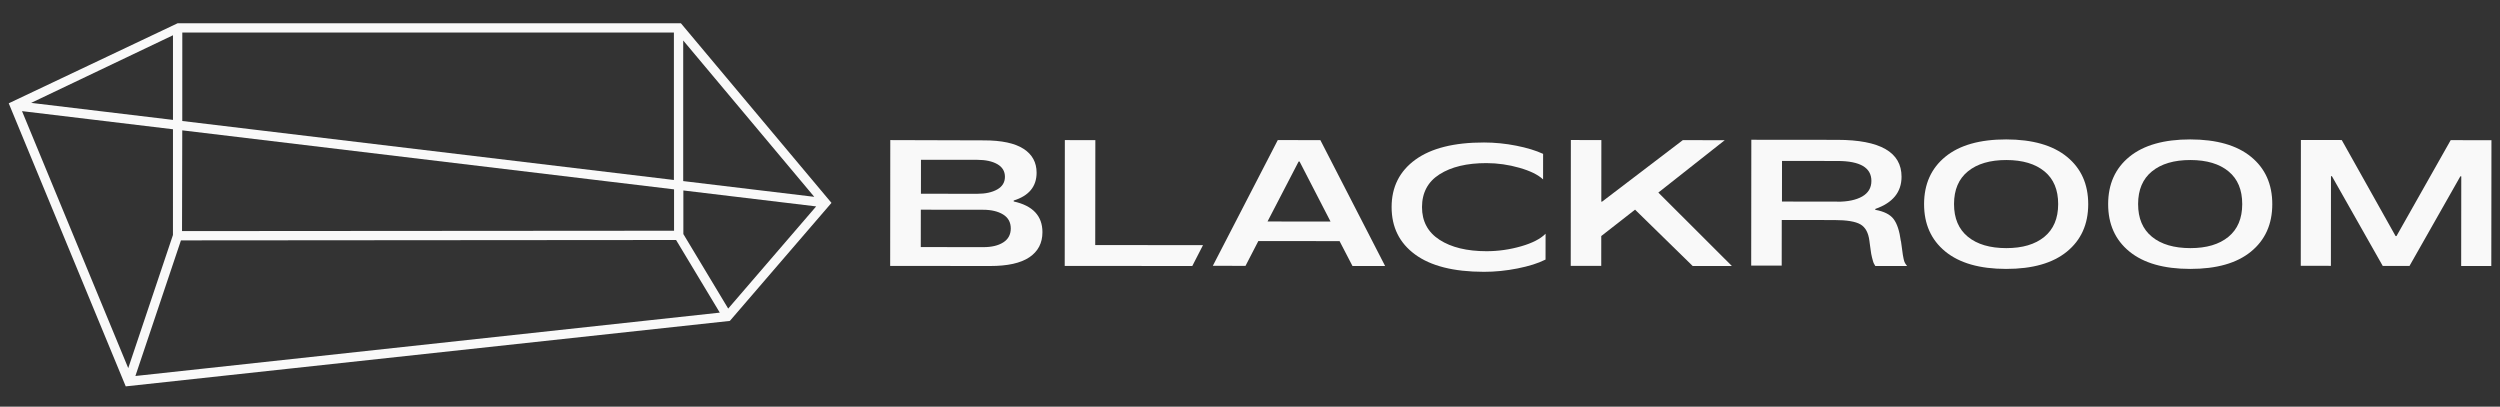
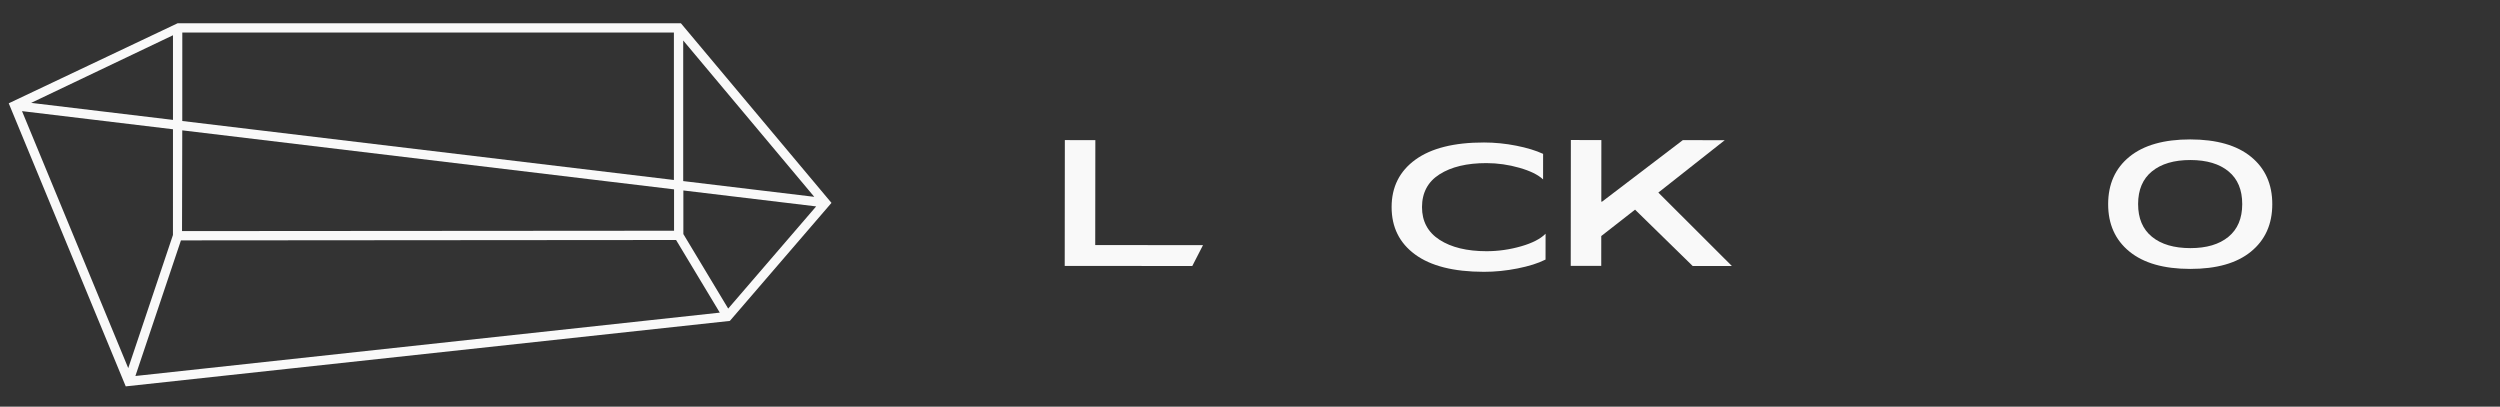
<svg xmlns="http://www.w3.org/2000/svg" width="209" height="34" viewBox="0 0 209 34" fill="none">
  <rect x="0" y="0" width="209" height="34" fill="#333333" stroke="none" />
  <path d="M60.877 25.797L57.129 19.568V15.923L68.231 17.255L60.877 25.797ZM60.175 26.136L11.319 31.433L15.127 20.096L56.52 20.064L60.175 26.136ZM1.84 9.29L14.461 10.806L14.459 19.644L12.362 25.89L10.721 30.776L1.84 9.29ZM56.338 15.046L15.238 10.116L15.241 2.72H56.338V15.046ZM68.073 16.455L57.116 15.139V3.384L68.073 16.455ZM14.461 10.023L2.604 8.601L14.461 2.948V10.023ZM56.351 19.289L15.217 19.319L15.237 10.899H15.238V10.897L56.338 15.829V15.83L56.351 15.832V19.289ZM69.511 16.961L56.921 1.943H14.852L0.73 8.636L10.511 32.3L61.016 26.828L69.161 17.368L69.511 16.961Z" fill="#F9F9F9" />
-   <path d="M76.99 16.197L81.695 16.201C82.385 16.202 82.947 16.078 83.372 15.836C83.797 15.594 84.012 15.243 84.012 14.78C84.012 14.318 83.8 13.966 83.375 13.722C82.95 13.48 82.388 13.363 81.698 13.361L76.993 13.357L76.99 16.197ZM82.206 20.661C82.896 20.663 83.452 20.531 83.868 20.267C84.287 20.003 84.499 19.613 84.501 19.1C84.501 18.587 84.289 18.198 83.864 17.933C83.439 17.671 82.877 17.536 82.187 17.536L76.981 17.53L76.977 20.655L82.206 20.661ZM82.27 11.735C83.742 11.736 84.841 11.971 85.57 12.442C86.298 12.912 86.66 13.58 86.66 14.438C86.659 15.589 86.021 16.368 84.746 16.762V16.842C86.347 17.195 87.149 18.056 87.148 19.412C87.148 20.322 86.782 21.018 86.054 21.509C85.325 21.999 84.231 22.24 82.766 22.238L74.418 22.23L74.428 11.712L82.27 11.735Z" fill="#F9F9F9" />
  <path d="M91.571 11.715L91.561 20.486L100.57 20.495L99.675 22.238L89.01 22.23L89.021 11.712L91.571 11.715Z" fill="#F9F9F9" />
-   <path d="M111.233 18.522L108.643 13.502H108.566L105.965 18.516L111.233 18.522ZM115.796 22.238L113.066 22.235L111.988 20.158L105.197 20.151L104.125 22.225L101.392 22.222L106.823 11.71L110.383 11.715L115.796 22.238Z" fill="#F9F9F9" />
  <path d="M129.184 21.71C128.592 22.01 127.817 22.252 126.867 22.442C125.918 22.63 124.978 22.726 124.044 22.724C121.525 22.721 119.611 22.236 118.3 21.272C116.989 20.311 116.338 18.99 116.339 17.31C116.34 15.63 117.003 14.311 118.325 13.35C119.646 12.392 121.558 11.909 124.063 11.912C124.967 11.914 125.862 12.002 126.757 12.179C127.652 12.356 128.403 12.585 129.004 12.863L129.001 14.998C128.585 14.61 127.925 14.285 127.021 14.027C126.119 13.769 125.2 13.637 124.266 13.636C122.634 13.634 121.329 13.949 120.348 14.571C119.369 15.193 118.882 16.11 118.88 17.313C118.879 18.509 119.372 19.418 120.351 20.05C121.329 20.682 122.634 20.999 124.265 21.001C125.253 21.002 126.217 20.863 127.159 20.592C128.1 20.323 128.783 19.972 129.21 19.54L129.207 21.704L129.184 21.71Z" fill="#F9F9F9" />
  <path d="M144.785 22.238L141.506 22.235L136.691 17.527L133.866 19.732L133.864 22.227L131.313 22.224L131.324 11.706L133.874 11.709L133.87 16.865L133.944 16.85L140.682 11.716L144.189 11.72L138.637 16.099L144.785 22.238Z" fill="#F9F9F9" />
-   <path d="M153.609 16.863C154.483 16.863 155.173 16.717 155.682 16.426C156.19 16.133 156.449 15.699 156.449 15.127C156.451 14.021 155.511 13.46 153.621 13.458L148.976 13.453L148.972 16.85L153.617 16.855L153.609 16.863ZM158.925 20.19C158.949 20.331 158.978 20.529 159.008 20.792C159.039 21.057 159.062 21.225 159.078 21.306C159.091 21.387 159.114 21.503 159.144 21.651C159.175 21.798 159.211 21.908 159.259 21.989C159.304 22.069 159.364 22.15 159.433 22.238L156.776 22.235C156.738 22.177 156.7 22.111 156.661 22.037C156.625 21.964 156.594 21.882 156.571 21.788C156.548 21.693 156.526 21.611 156.503 21.538C156.48 21.464 156.458 21.363 156.435 21.23C156.413 21.098 156.399 20.996 156.39 20.922C156.383 20.85 156.367 20.724 156.338 20.548C156.307 20.371 156.293 20.241 156.284 20.144C156.201 19.461 155.952 19 155.534 18.758C155.118 18.516 154.39 18.396 153.348 18.396L148.954 18.39L148.95 22.206L146.4 22.204L146.411 11.684L153.608 11.691C157.182 11.696 158.972 12.723 158.969 14.779C158.967 16.062 158.238 16.956 156.773 17.468V17.54C157.508 17.674 158.017 17.93 158.305 18.313C158.595 18.694 158.798 19.305 158.909 20.147L158.925 20.19Z" fill="#F9F9F9" />
-   <path d="M167.717 20.743C169.076 20.745 170.138 20.43 170.905 19.801C171.674 19.171 172.062 18.262 172.063 17.064C172.065 15.87 171.686 14.96 170.92 14.329C170.154 13.697 169.091 13.38 167.733 13.378C166.367 13.377 165.296 13.693 164.522 14.322C163.747 14.951 163.358 15.86 163.357 17.056C163.355 18.252 163.743 19.162 164.516 19.794C165.289 20.426 166.358 20.742 167.726 20.743H167.717ZM167.711 11.655C169.92 11.658 171.619 12.143 172.803 13.113C173.986 14.081 174.577 15.403 174.575 17.076C174.574 18.747 173.979 20.068 172.794 21.035C171.61 22.002 169.916 22.484 167.707 22.481C165.499 22.479 163.808 21.993 162.624 21.023C161.442 20.053 160.852 18.733 160.853 17.061C160.855 15.389 161.449 14.068 162.633 13.101C163.818 12.134 165.518 11.653 167.727 11.655H167.711Z" fill="#F9F9F9" />
  <path d="M183.106 20.743C184.464 20.745 185.527 20.43 186.293 19.801C187.062 19.171 187.449 18.262 187.45 17.066C187.452 15.87 187.073 14.96 186.307 14.329C185.543 13.697 184.48 13.38 183.122 13.378C181.754 13.377 180.685 13.693 179.909 14.322C179.136 14.951 178.747 15.86 178.746 17.056C178.744 18.252 179.13 19.162 179.903 19.794C180.676 20.426 181.747 20.742 183.113 20.743H183.106ZM183.1 11.655C185.309 11.658 187.008 12.143 188.191 13.113C189.374 14.081 189.965 15.403 189.963 17.076C189.961 18.749 189.366 20.068 188.181 21.035C186.998 22.002 185.305 22.484 183.096 22.481C180.888 22.479 179.195 21.993 178.012 21.023C176.829 20.055 176.239 18.733 176.242 17.061C176.243 15.389 176.836 14.068 178.02 13.103C179.207 12.136 180.905 11.653 183.116 11.655H183.1Z" fill="#F9F9F9" />
-   <path d="M208.285 11.72L208.273 22.238L205.754 22.235L205.763 14.74H205.686L201.435 22.231L199.196 22.23L194.947 14.728H194.87L194.863 22.224L192.344 22.221L192.355 11.703L195.77 11.707L200.271 19.736H200.345L204.878 11.717L208.285 11.72Z" fill="#F9F9F9" />
</svg>